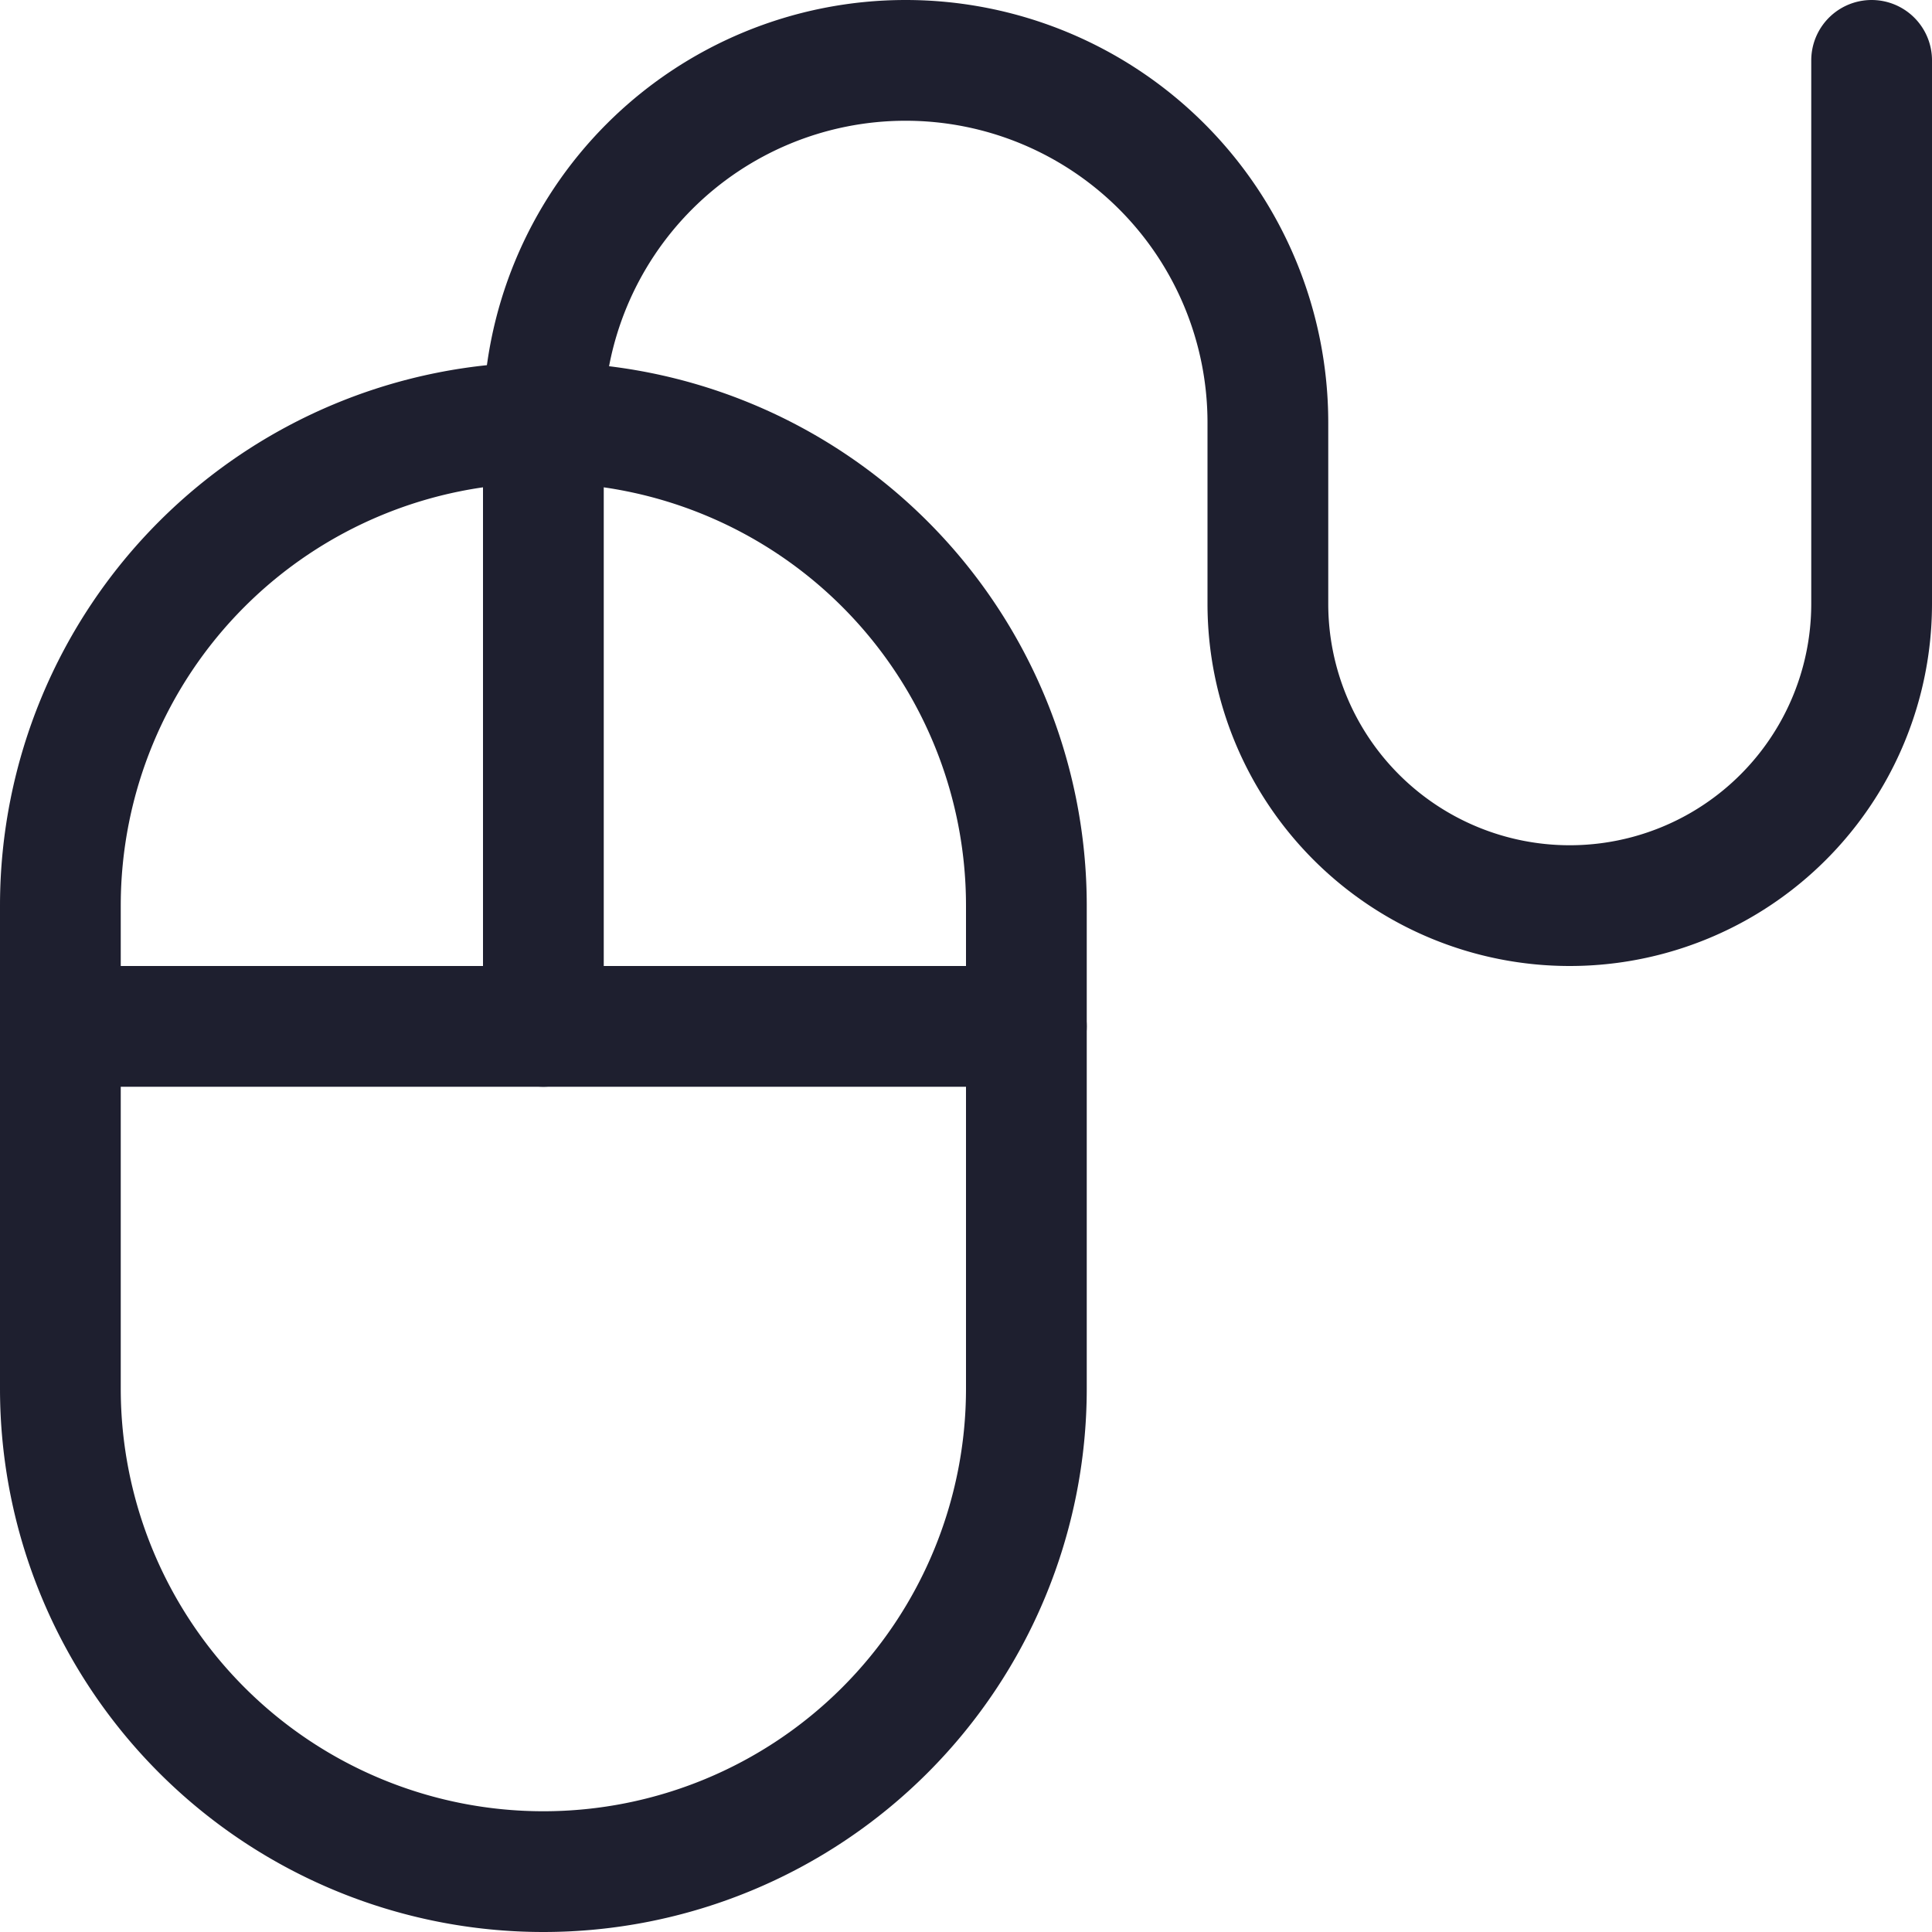
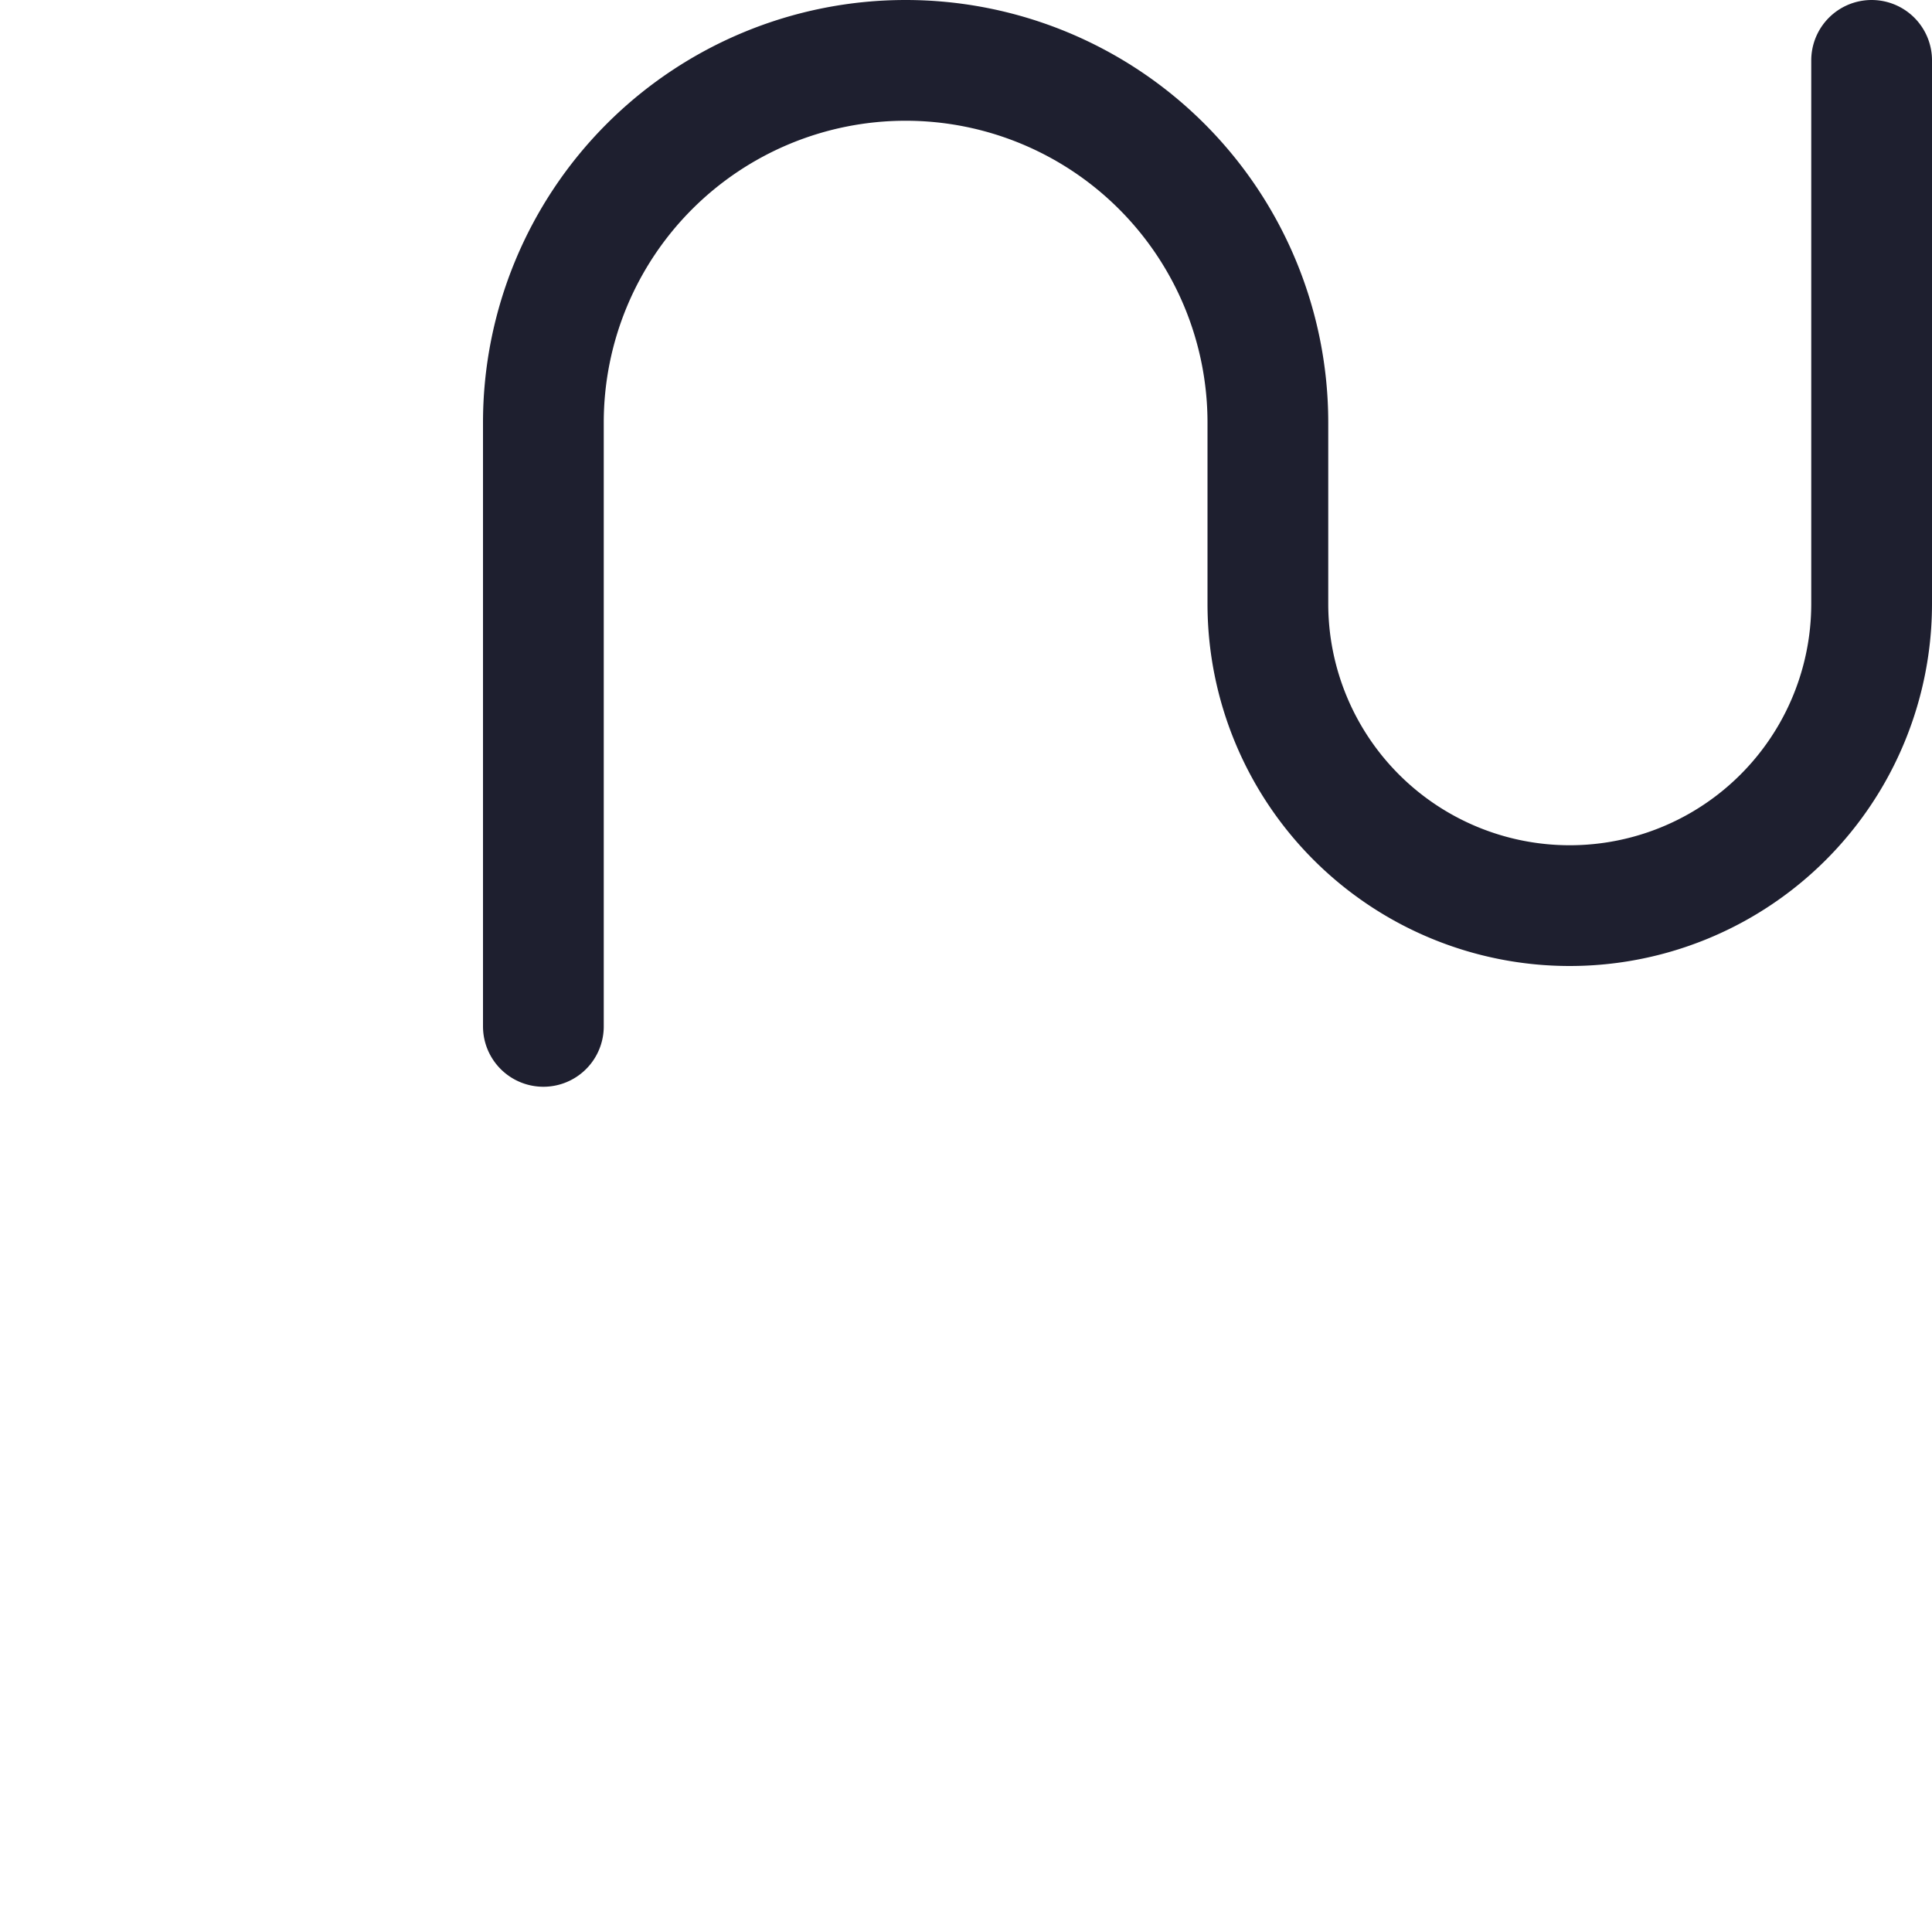
<svg xmlns="http://www.w3.org/2000/svg" viewBox="0 0 24 24" id="Mouse--Streamline-Streamline--3.0.svg" height="24" width="24">
  <desc>Mouse Streamline Icon: https://streamlinehq.com</desc>
  <defs />
  <title>mouse</title>
-   <path d="M6.75 23.25h0a6 6 0 0 1 -6 -6v-6a6 6 0 0 1 6 -6h0a6 6 0 0 1 6 6v6a6 6 0 0 1 -6 6Z" fill="none" stroke="#1e1f2f" stroke-linecap="round" stroke-linejoin="round" stroke-width="1.5" />
-   <path d="m0.75 12.75 12 0" fill="none" stroke="#1e1f2f" stroke-linecap="round" stroke-linejoin="round" stroke-width="1.5" />
  <path d="M6.75 12.75v-7.5h0a4.5 4.5 0 0 1 4.5 -4.5h0a4.5 4.5 0 0 1 4.5 4.5V7.5a3.75 3.75 0 0 0 3.75 3.75h0a3.75 3.75 0 0 0 3.75 -3.75V0.75" fill="none" stroke="#1e1f2f" stroke-linecap="round" stroke-linejoin="round" stroke-width="1.5" />
</svg>